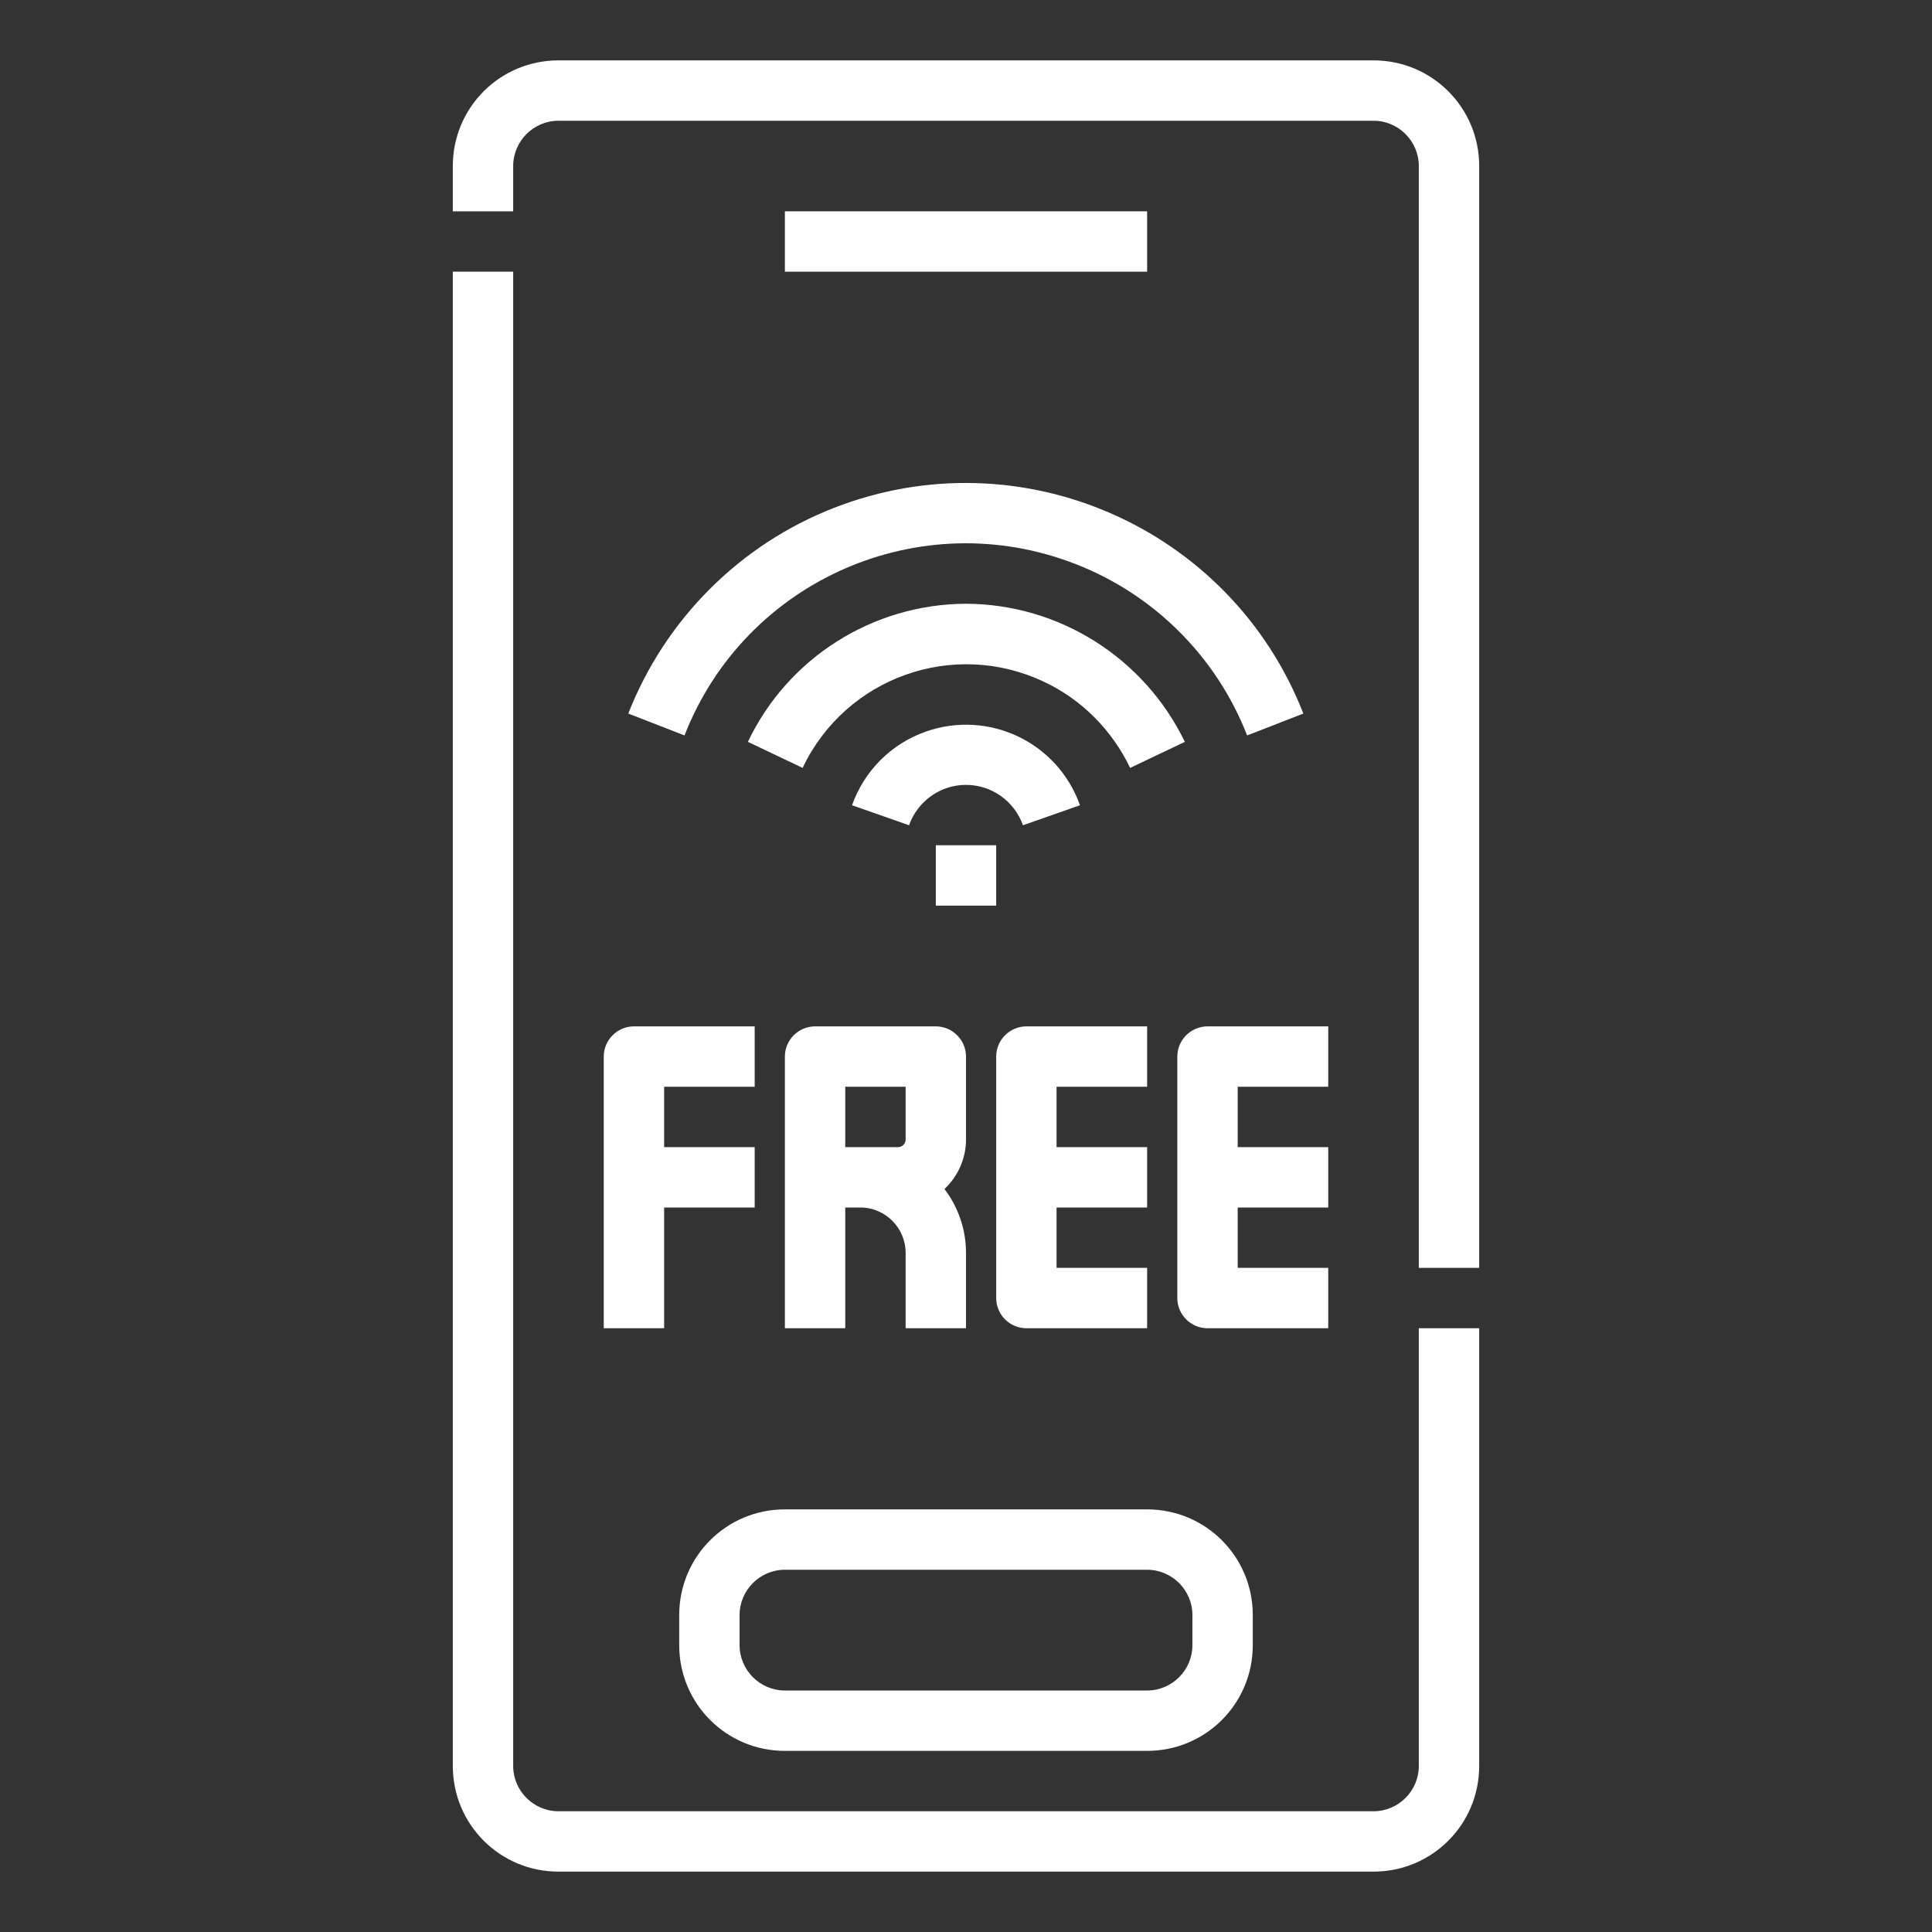
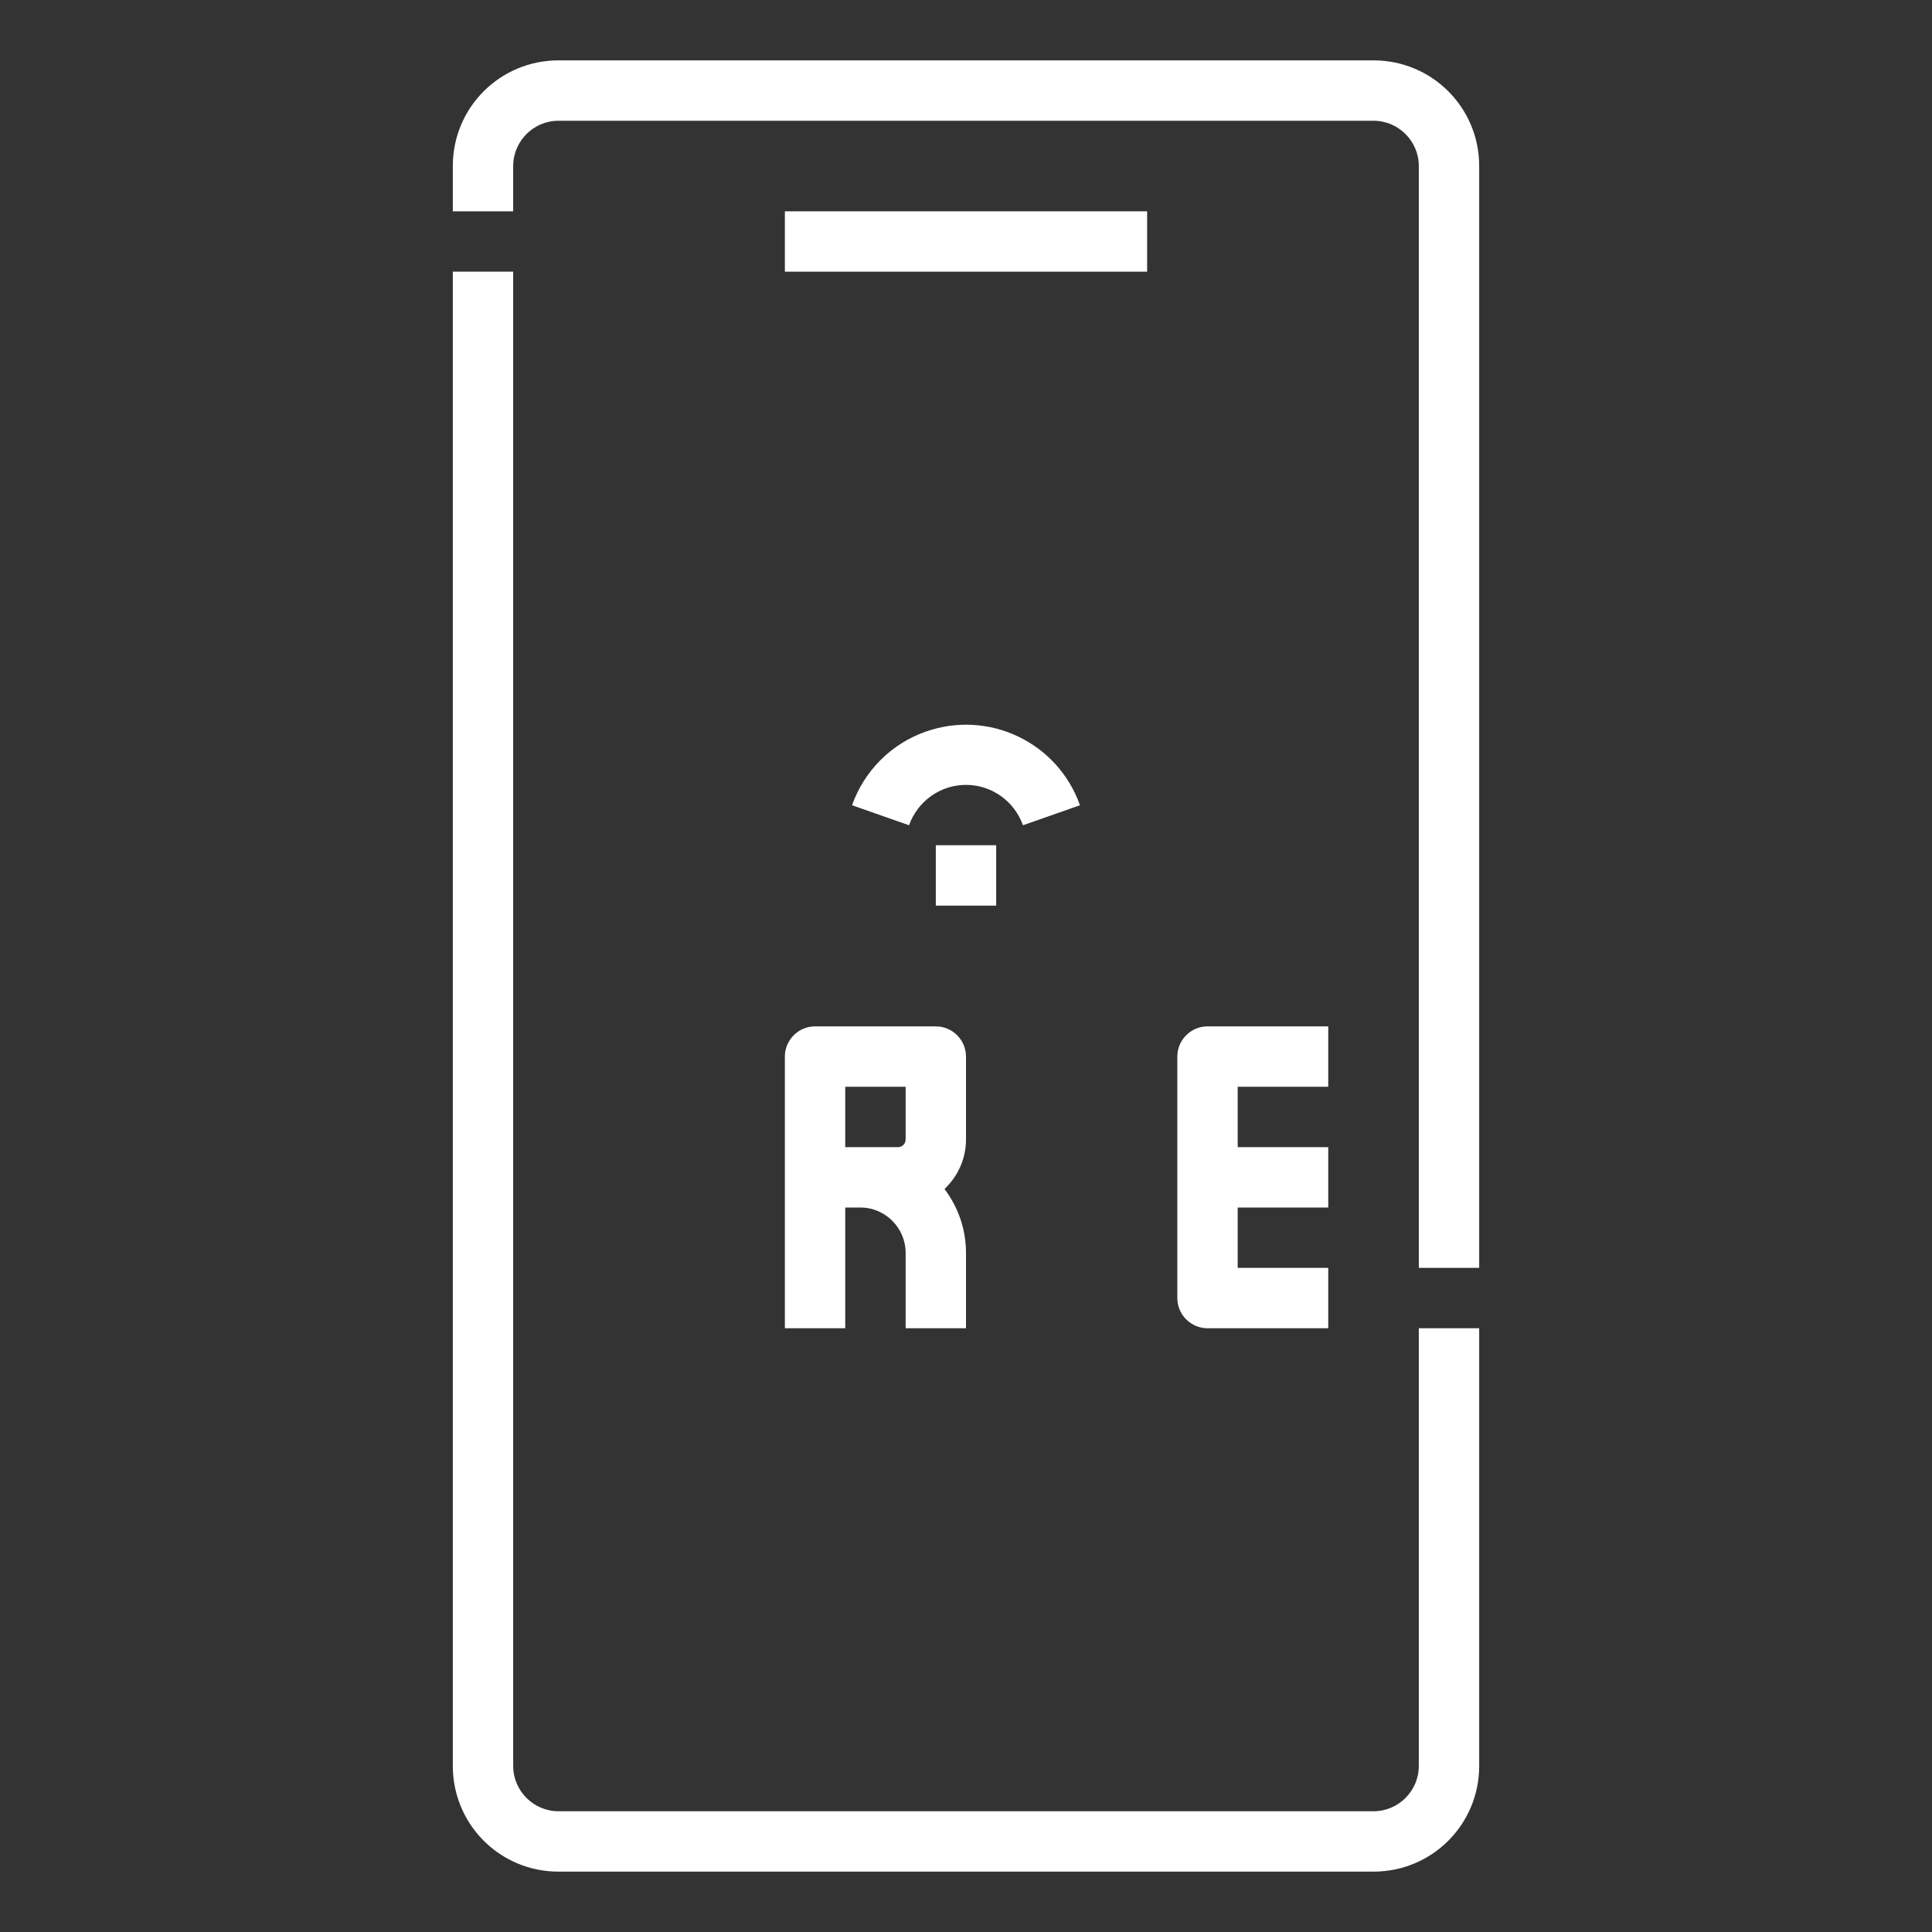
<svg xmlns="http://www.w3.org/2000/svg" id="Layer_1" x="0px" y="0px" viewBox="0 0 512 512" style="enable-background:new 0 0 512 512;" xml:space="preserve">
  <rect x="0" y="0" width="512" height="512" fill="#333333" stroke="none" />
  <style type="text/css">
	.st0{fill:#FFFFFF;}
</style>
  <g>
    <path class="st0" d="M376,468c0,6.6-5.4,12-12,12H148c-6.6,0-12-5.4-12-12V72h-16v396c0,15.5,12.5,28,28,28h216   c15.5,0,28-12.5,28-28V352h-16V468z" />
    <path class="st0" d="M364,16H148c-15.5,0-28,12.5-28,28v12h16V44c0-6.6,5.4-12,12-12h216c6.6,0,12,5.4,12,12v292h16V44   C392,28.5,379.5,16,364,16z" />
    <path class="st0" d="M256,208c6.8,0,12.8,4.3,15.1,10.7l15.1-5.3c-5.9-16.7-24.2-25.4-40.9-19.5c-9.1,3.2-16.3,10.4-19.5,19.5   l15.1,5.3C243.2,212.3,249.2,208,256,208z" />
-     <path class="st0" d="M256,160c-24.7,0.1-47.2,14.3-57.8,36.6l14.5,6.9c11.4-24,40-34.2,64-22.8c10,4.7,18,12.8,22.8,22.8l14.5-6.9   C303.2,174.3,280.7,160.1,256,160L256,160z" />
-     <path class="st0" d="M166.5,189.1l14.9,5.8c16.1-41.2,62.5-61.5,103.7-45.4c20.8,8.1,37.3,24.6,45.4,45.4l14.9-5.8   c-19.3-49.4-75-73.8-124.4-54.5C196.1,144.3,176.3,164.1,166.5,189.1L166.5,189.1z" />
    <path class="st0" d="M248,224h16v16h-16V224z" />
-     <path class="st0" d="M160,280v72h16v-32h24v-16h-24v-16h24v-16h-32C163.6,272,160,275.6,160,280z" />
    <path class="st0" d="M256,302v-22c0-4.4-3.6-8-8-8h-32c-4.4,0-8,3.6-8,8v72h16v-32h4c6.6,0,12,5.4,12,12v20h16v-20   c0-6.1-2-12-5.7-16.9C253.9,311.7,256,307,256,302z M224,304v-16h16v14c0,1.1-0.9,2-2,2H224z" />
-     <path class="st0" d="M304,288v-16h-32c-4.4,0-8,3.6-8,8v64c0,4.4,3.6,8,8,8h32v-16h-24v-16h24v-16h-24v-16H304z" />
    <path class="st0" d="M352,288v-16h-32c-4.4,0-8,3.6-8,8v64c0,4.4,3.6,8,8,8h32v-16h-24v-16h24v-16h-24v-16H352z" />
-     <path class="st0" d="M180,428v8c0,15.5,12.5,28,28,28h96c15.5,0,28-12.5,28-28v-8c0-15.5-12.5-28-28-28h-96   C192.5,400,180,412.5,180,428z M196,428c0-6.6,5.4-12,12-12h96c6.6,0,12,5.4,12,12v8c0,6.6-5.4,12-12,12h-96c-6.6,0-12-5.4-12-12   V428z" />
    <path class="st0" d="M208,56h96v16h-96V56z" />
  </g>
</svg>